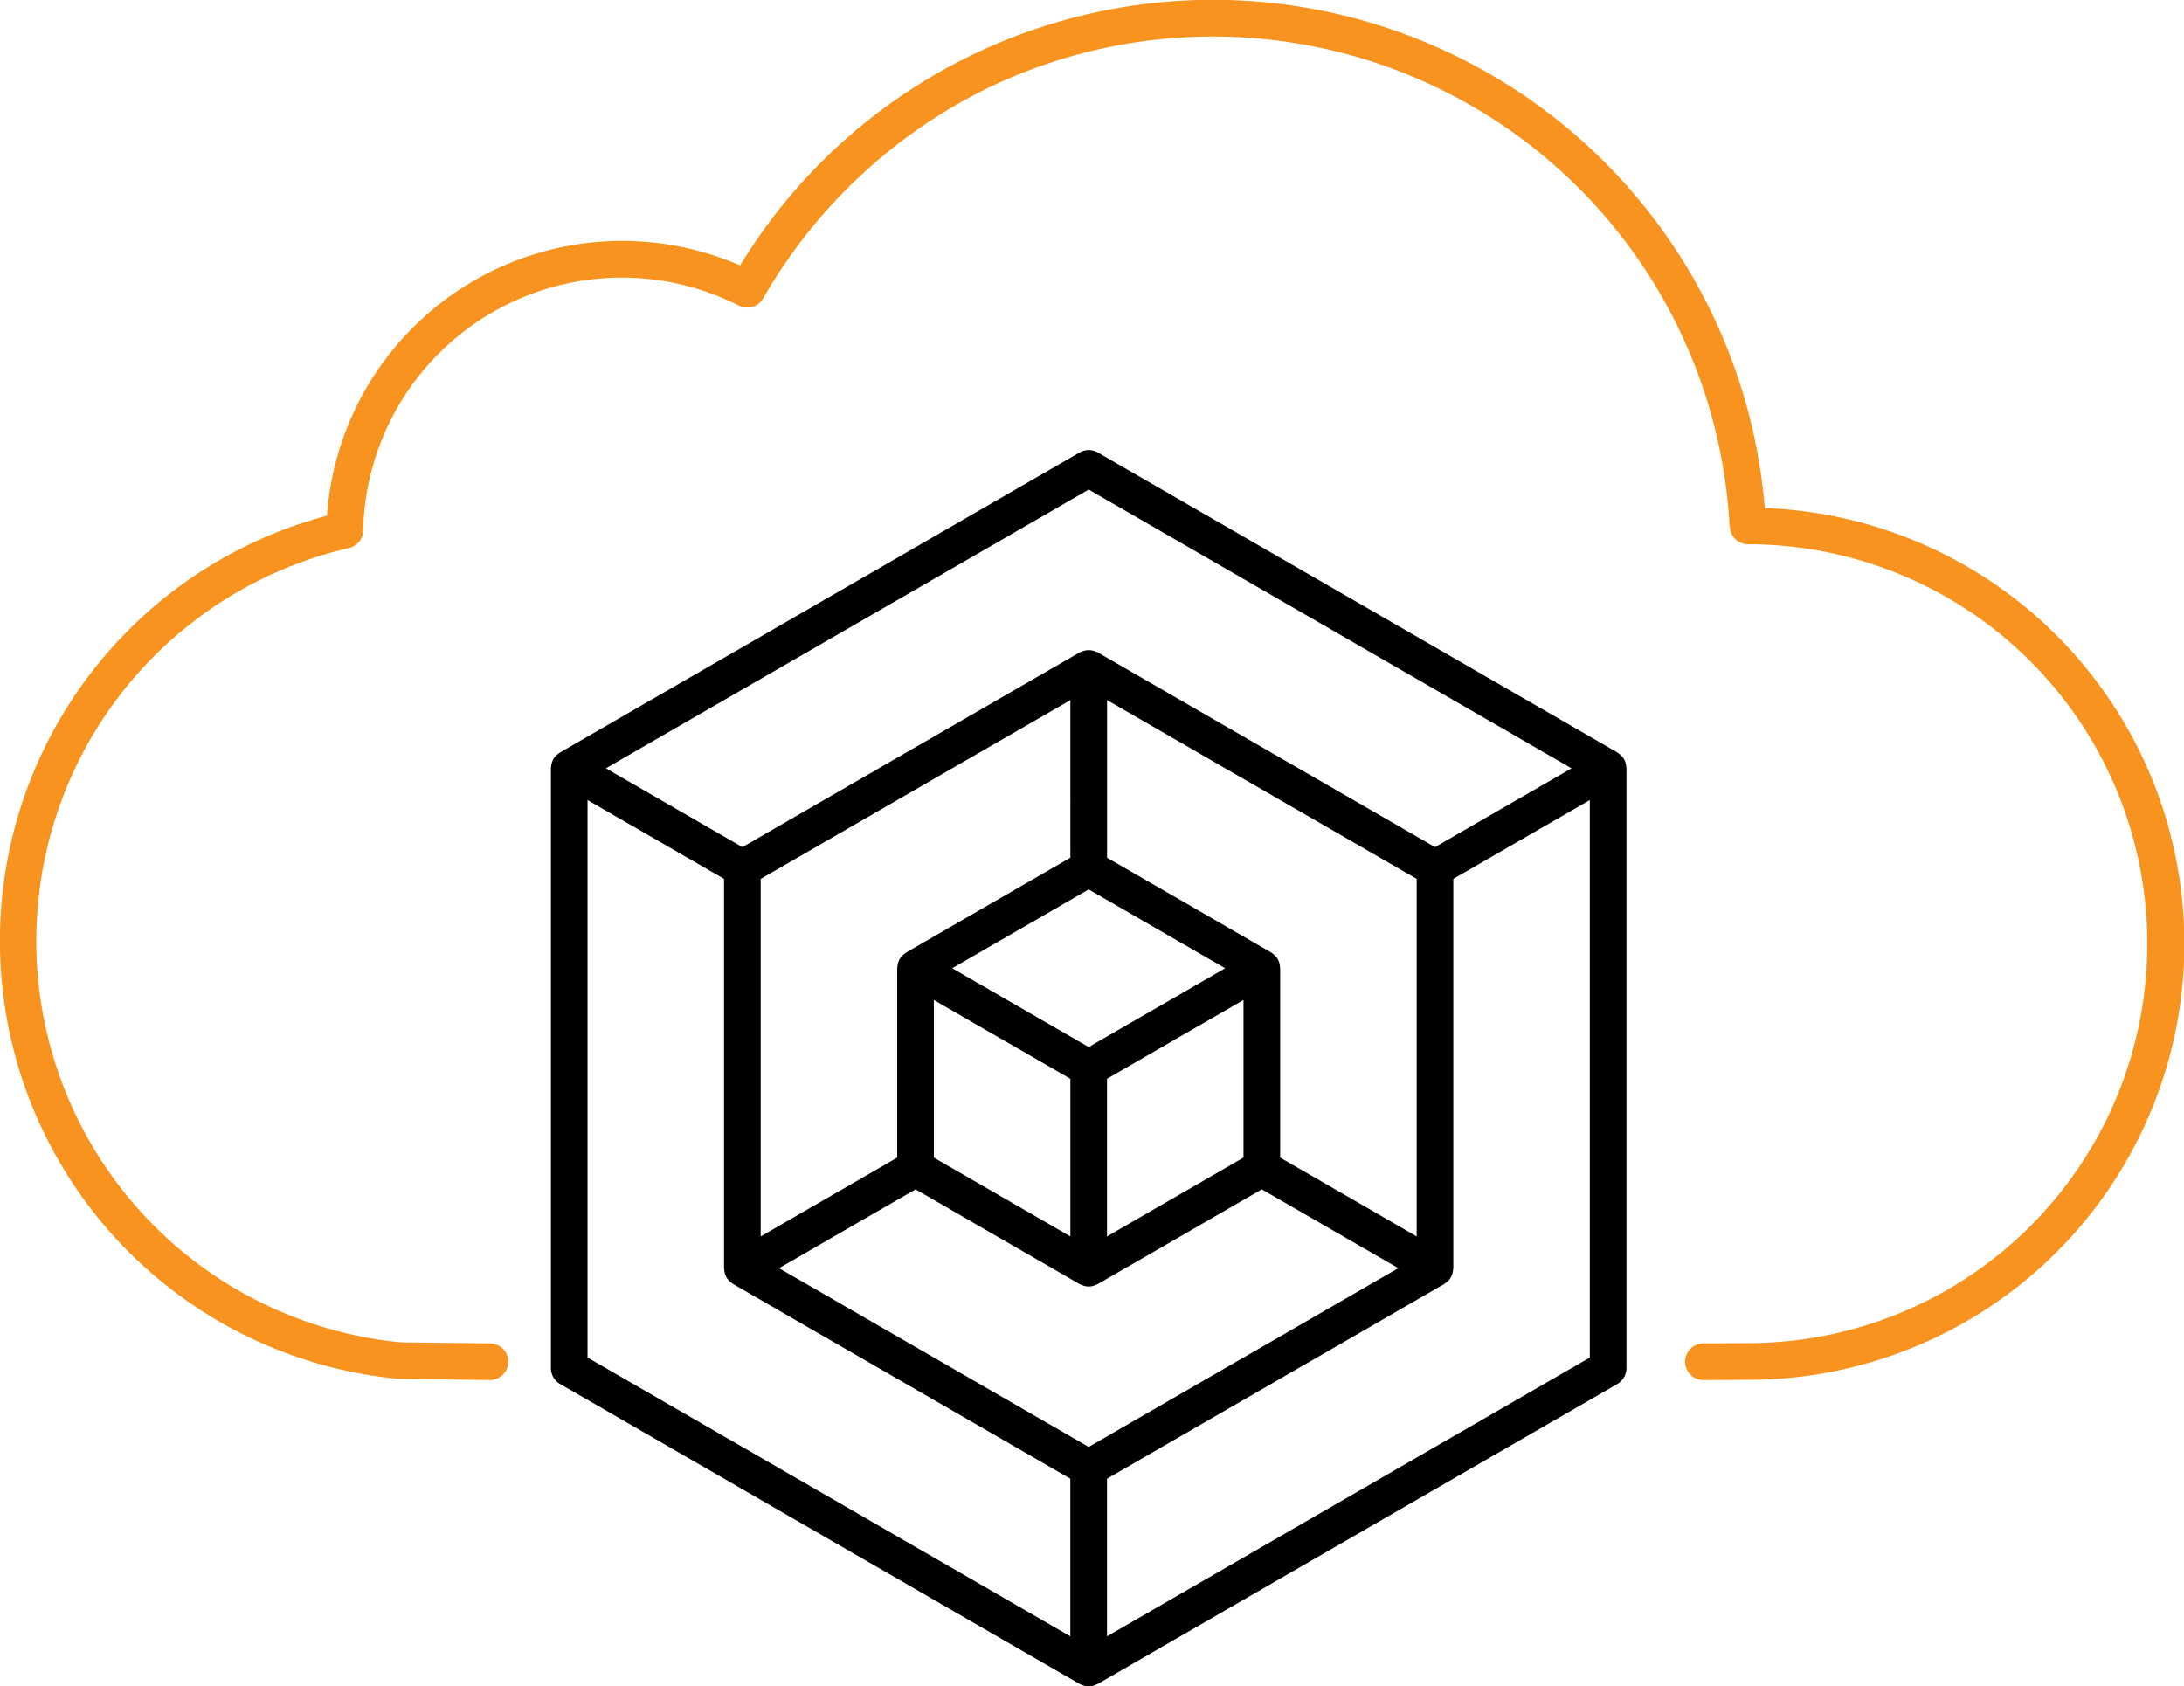
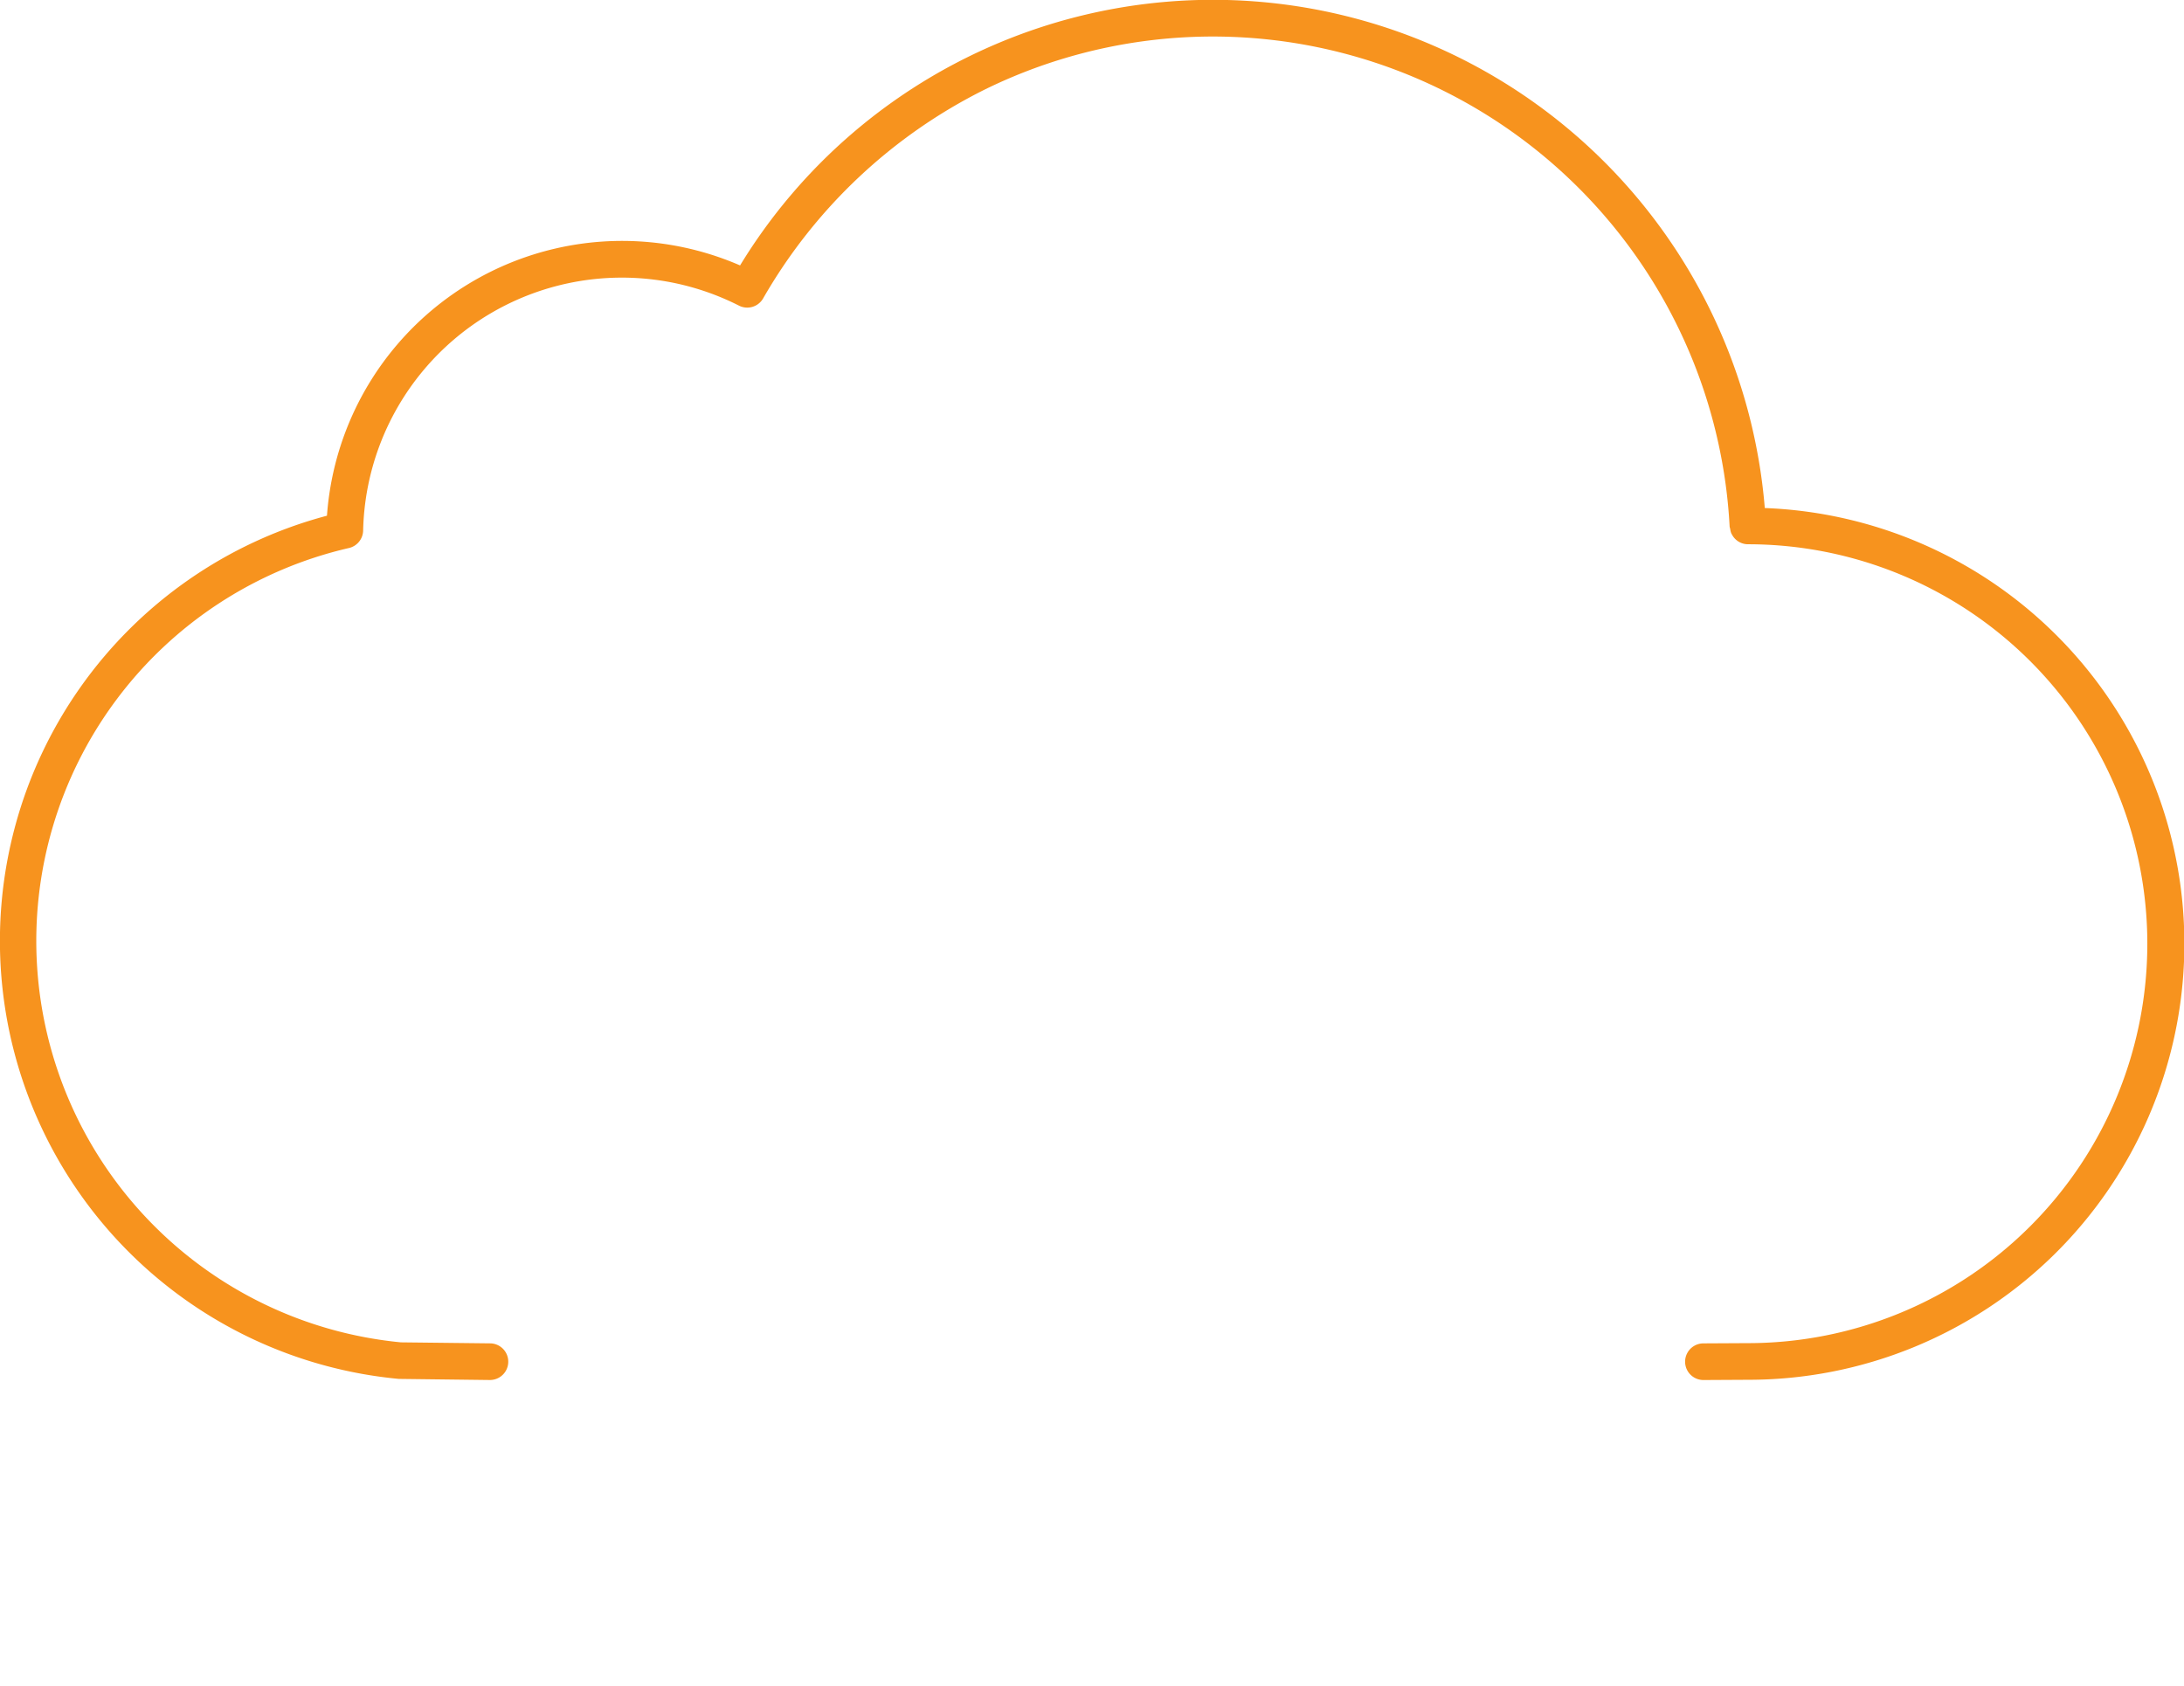
<svg xmlns="http://www.w3.org/2000/svg" id="Layer_1" data-name="Layer 1" viewBox="0 0 119.176 92.023">
  <path d="M112.011,57.242a30.216,30.216,0,0,0-55.917-13.239A16.148,16.148,0,0,0,33.552,57.661a24.006,24.006,0,0,0,3.926,47.104l4.948.06h.013a1,1,0,0,0,.012-2l-4.865-.055A22.005,22.005,0,0,1,34.751,59.424a1.001,1.001,0,0,0,.775-.966A14.122,14.122,0,0,1,56.02,46.19a1.0 1,0,0,0,1.334-.39A28.665,28.665,0,0,1,69.481,34.388,28.236,28.236,0,0,1,110.092,58.259a.93.93,0,0,0,.029.113.994.994,0,0,0,.068.267c.005.01.014.018.019.028a.991.991,0,0,0,.882.552,21.797,21.797,0,1,1-.005,43.594l-2.425.013a1,1,0,0,0,.005,2h.005l2.42-.013a23.794,23.794,0,0,0,.921-47.571Z" transform="translate(-15.71 -29.519)" style="fill: #f7931e" />
-   <path d="M104.453,71.367c-.002-.031-.007-.06-.012-.091a.997.997,0,0,0-.111-.33l-0-.001-0-0a.995.995,0,0,0-.233-.264c-.023-.019-.045-.036-.069-.053-.022-.015-.04-.035-.064-.049L75.617,54.213a1.0 1,0,0,0-1,0L46.271,70.579c-.023.013-.04.033-.062.047-.026.018-.05.037-.074.057a.994.994,0,0,0-.23.261l-0.0 0-0.0.001a.997.997,0,0,0-.111.331c-.005.03-.009.059-.012.089-.002.027-.01.052-.01.079v32.731a1.0 1,0,0,0,.5.866L74.617,121.408c.024.014.05.019.074.031.027.013.054.023.082.034a.886.886,0,0,0,.687,0c.028-.011.055-.021.082-.034.024-.011.051-.017.074-.031l28.346-16.365a1.0 1,0,0,0,.5-.866V71.445C104.463,71.419,104.455,71.394,104.453,71.367Zm-29.335-15.133L101.463,71.445l-7.448,4.3L75.617,65.124c-.024-.014-.05-.019-.075-.031-.027-.013-.053-.023-.081-.033a.987.987,0,0,0-.689-0c-.028.01-.054.021-.081.033-.025.012-.051.017-.075.031L56.22,75.745l-7.448-4.3Zm0,52.243L58.22,98.722l7.449-4.301,8.948,5.167c.024.014.05.019.074.031.027.013.054.023.082.034a.886.886,0,0,0,.687,0c.028-.01.055-.021.082-.034.024-.011.051-.017.074-.031l8.948-5.167,7.45,4.301Zm17.897-31v19.512l-7.449-4.301V82.355c0-.027-.008-.052-.01-.078-.002-.031-.007-.06-.012-.091a.997.997,0,0,0-.111-.33l-0-.001-0-0a.996.996,0,0,0-.232-.263c-.024-.02-.047-.038-.072-.055-.022-.015-.039-.034-.062-.048l-8.948-5.166V67.722ZM66.668,92.688V84.088l7.449,4.3v8.602Zm8.449-14.634,7.448,4.301-7.448,4.301-7.449-4.301Zm1,10.333,7.448-4.3v8.601l-7.448,4.301Zm-2-12.065-8.949,5.166c-.023.013-.04.032-.061.047-.026.018-.05.037-.075.058a.994.994,0,0,0-.23.261l-0.0 0-0.0.001a.998.998,0,0,0-.111.331c-.005.03-.009.059-.012.089-.002.027-.01.052-.01.079V92.689l-7.449,4.301V77.478l16.897-9.755ZM47.771,73.178l7.448,4.3V98.722c0,.027.008.052.01.079.002.03.007.059.012.089a.997.997,0,0,0,.111.331l0.0.001.003.004a.999.999,0,0,0,.158.205.967.967,0,0,0,.129.099c.026.019.048.042.076.059l.007.004 0.0 0,18.39,10.617v8.601L47.771,103.6Zm28.346,45.633v-8.601L94.515,99.588a881.583,881.583,0,0,1,.204-.157,1.001,1.001,0,0,0,.16-.206l.002-.003 0-.001a.997.997,0,0,0,.111-.33c.005-.031.01-.06.012-.091.002-.026.01-.051.01-.078V77.478l7.448-4.3v30.422Z" transform="translate(-15.71 -29.519)" />
</svg>